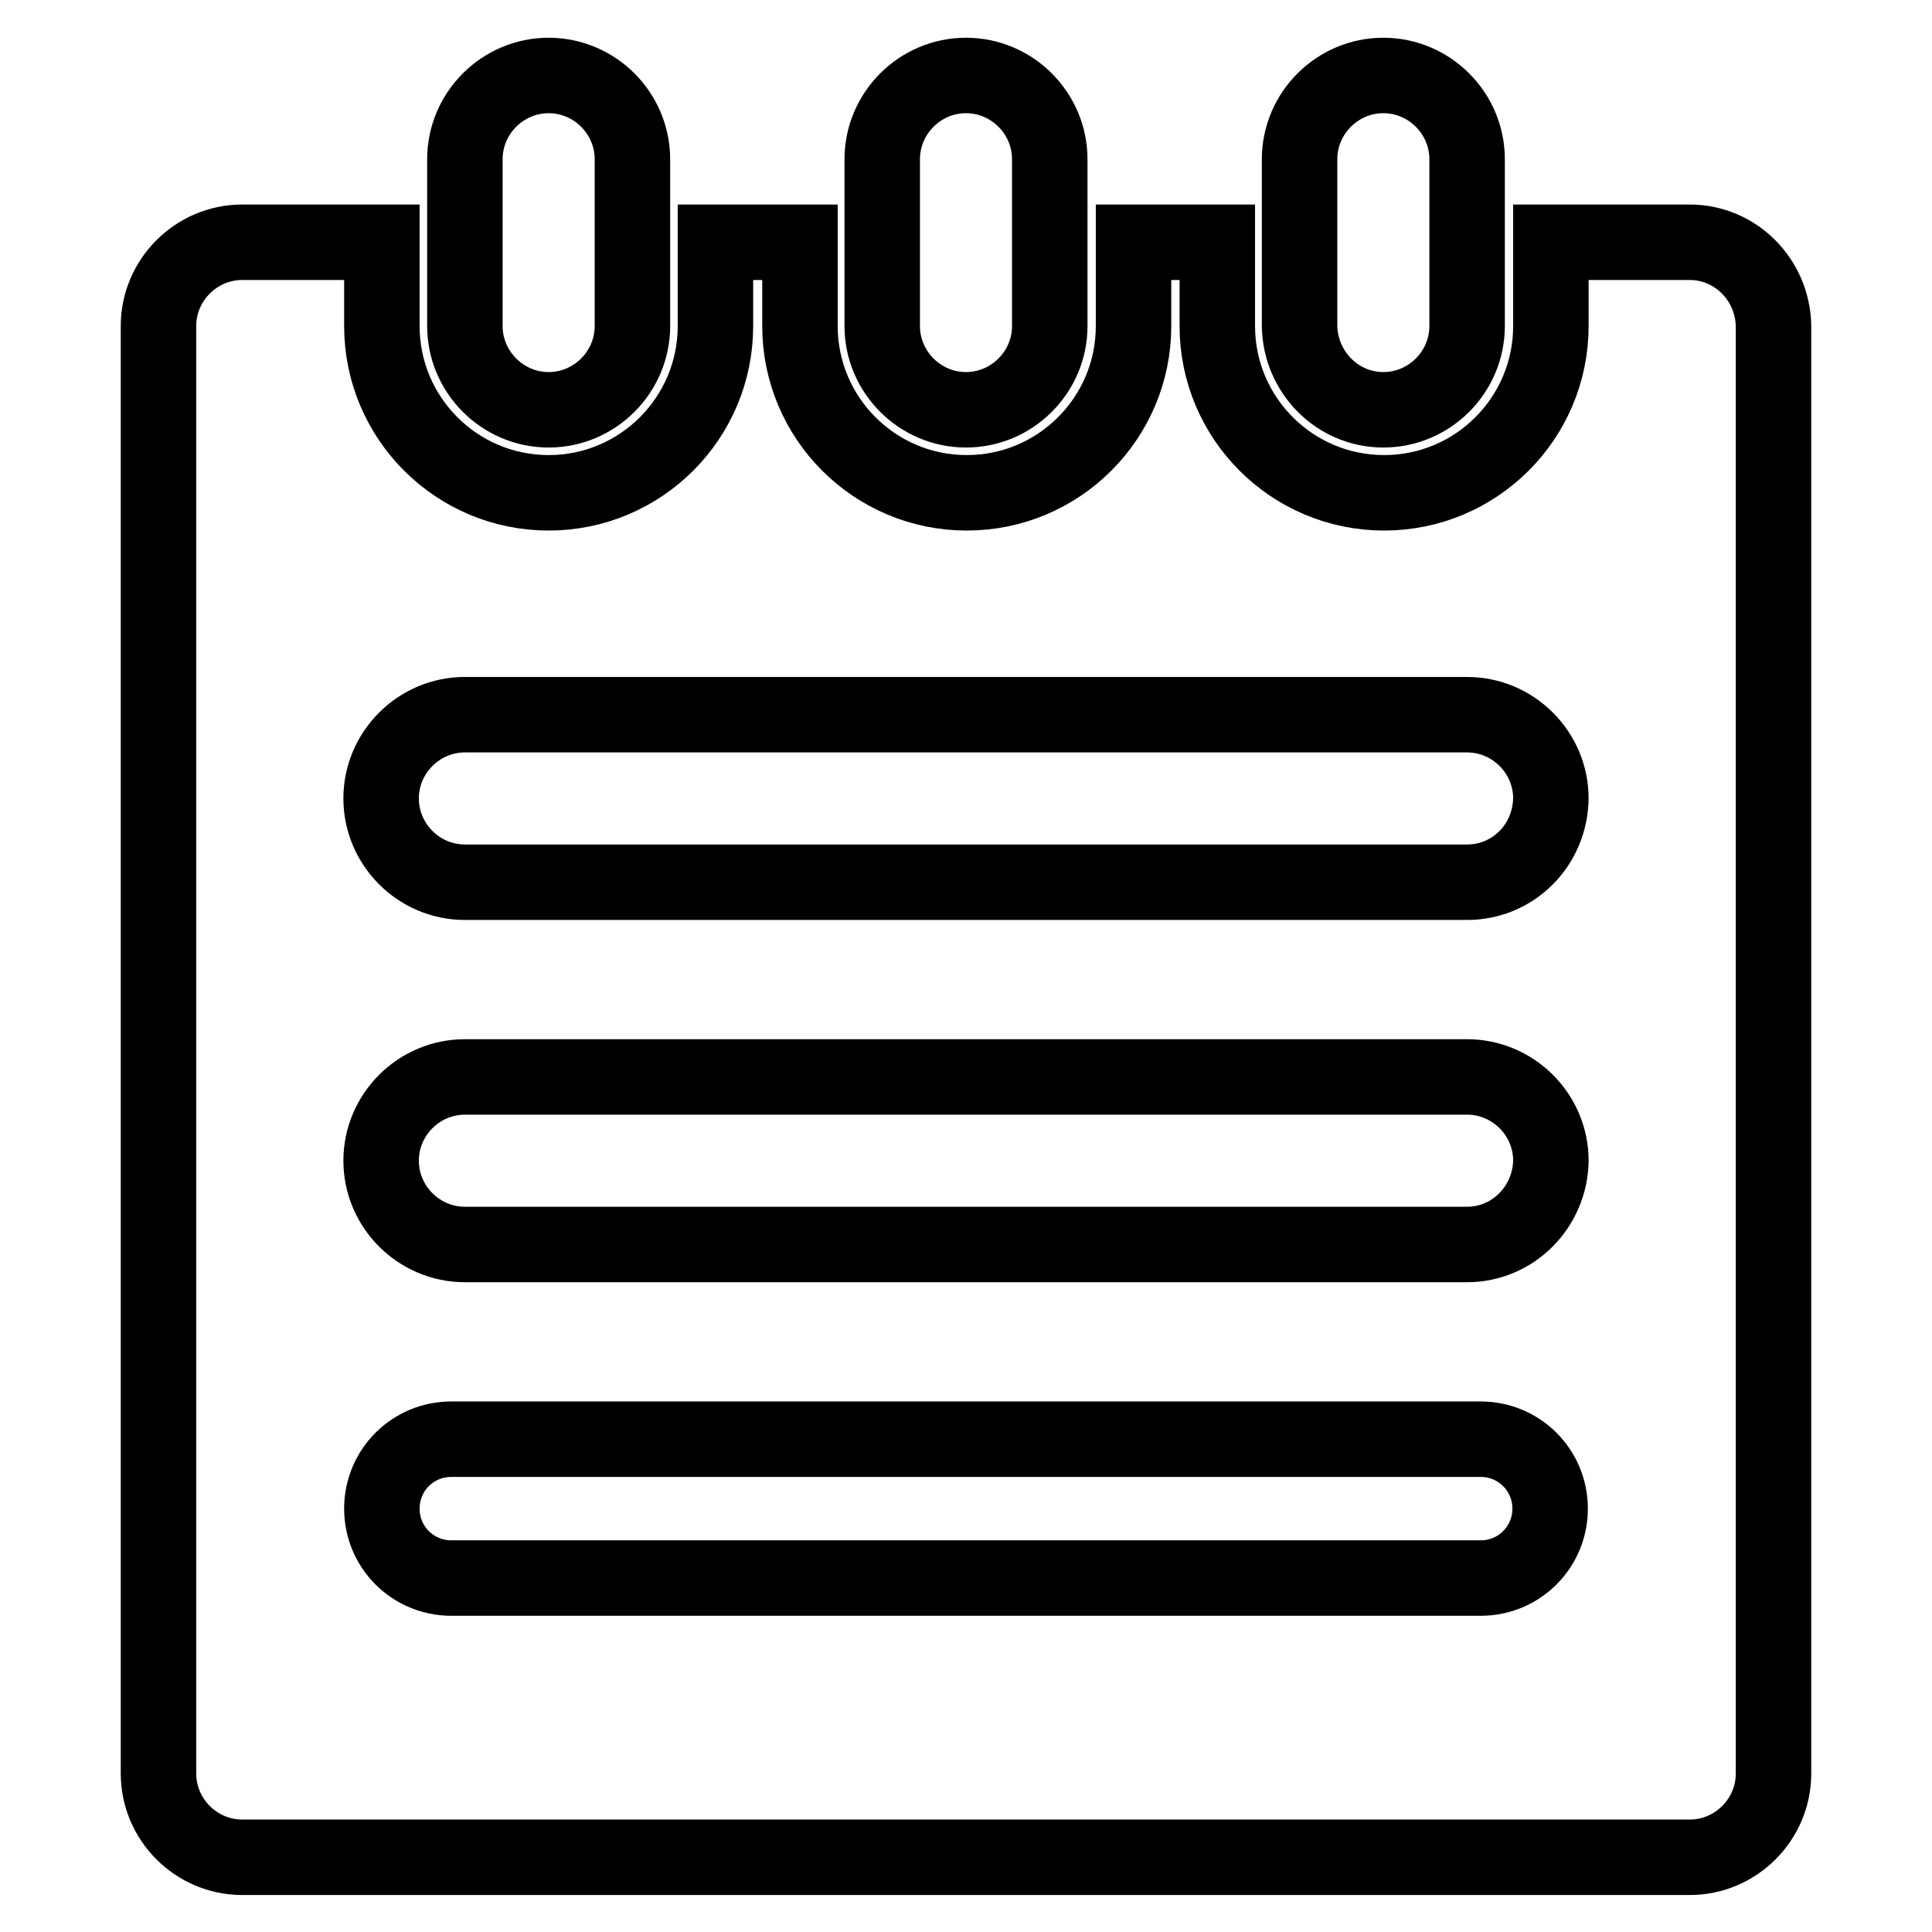
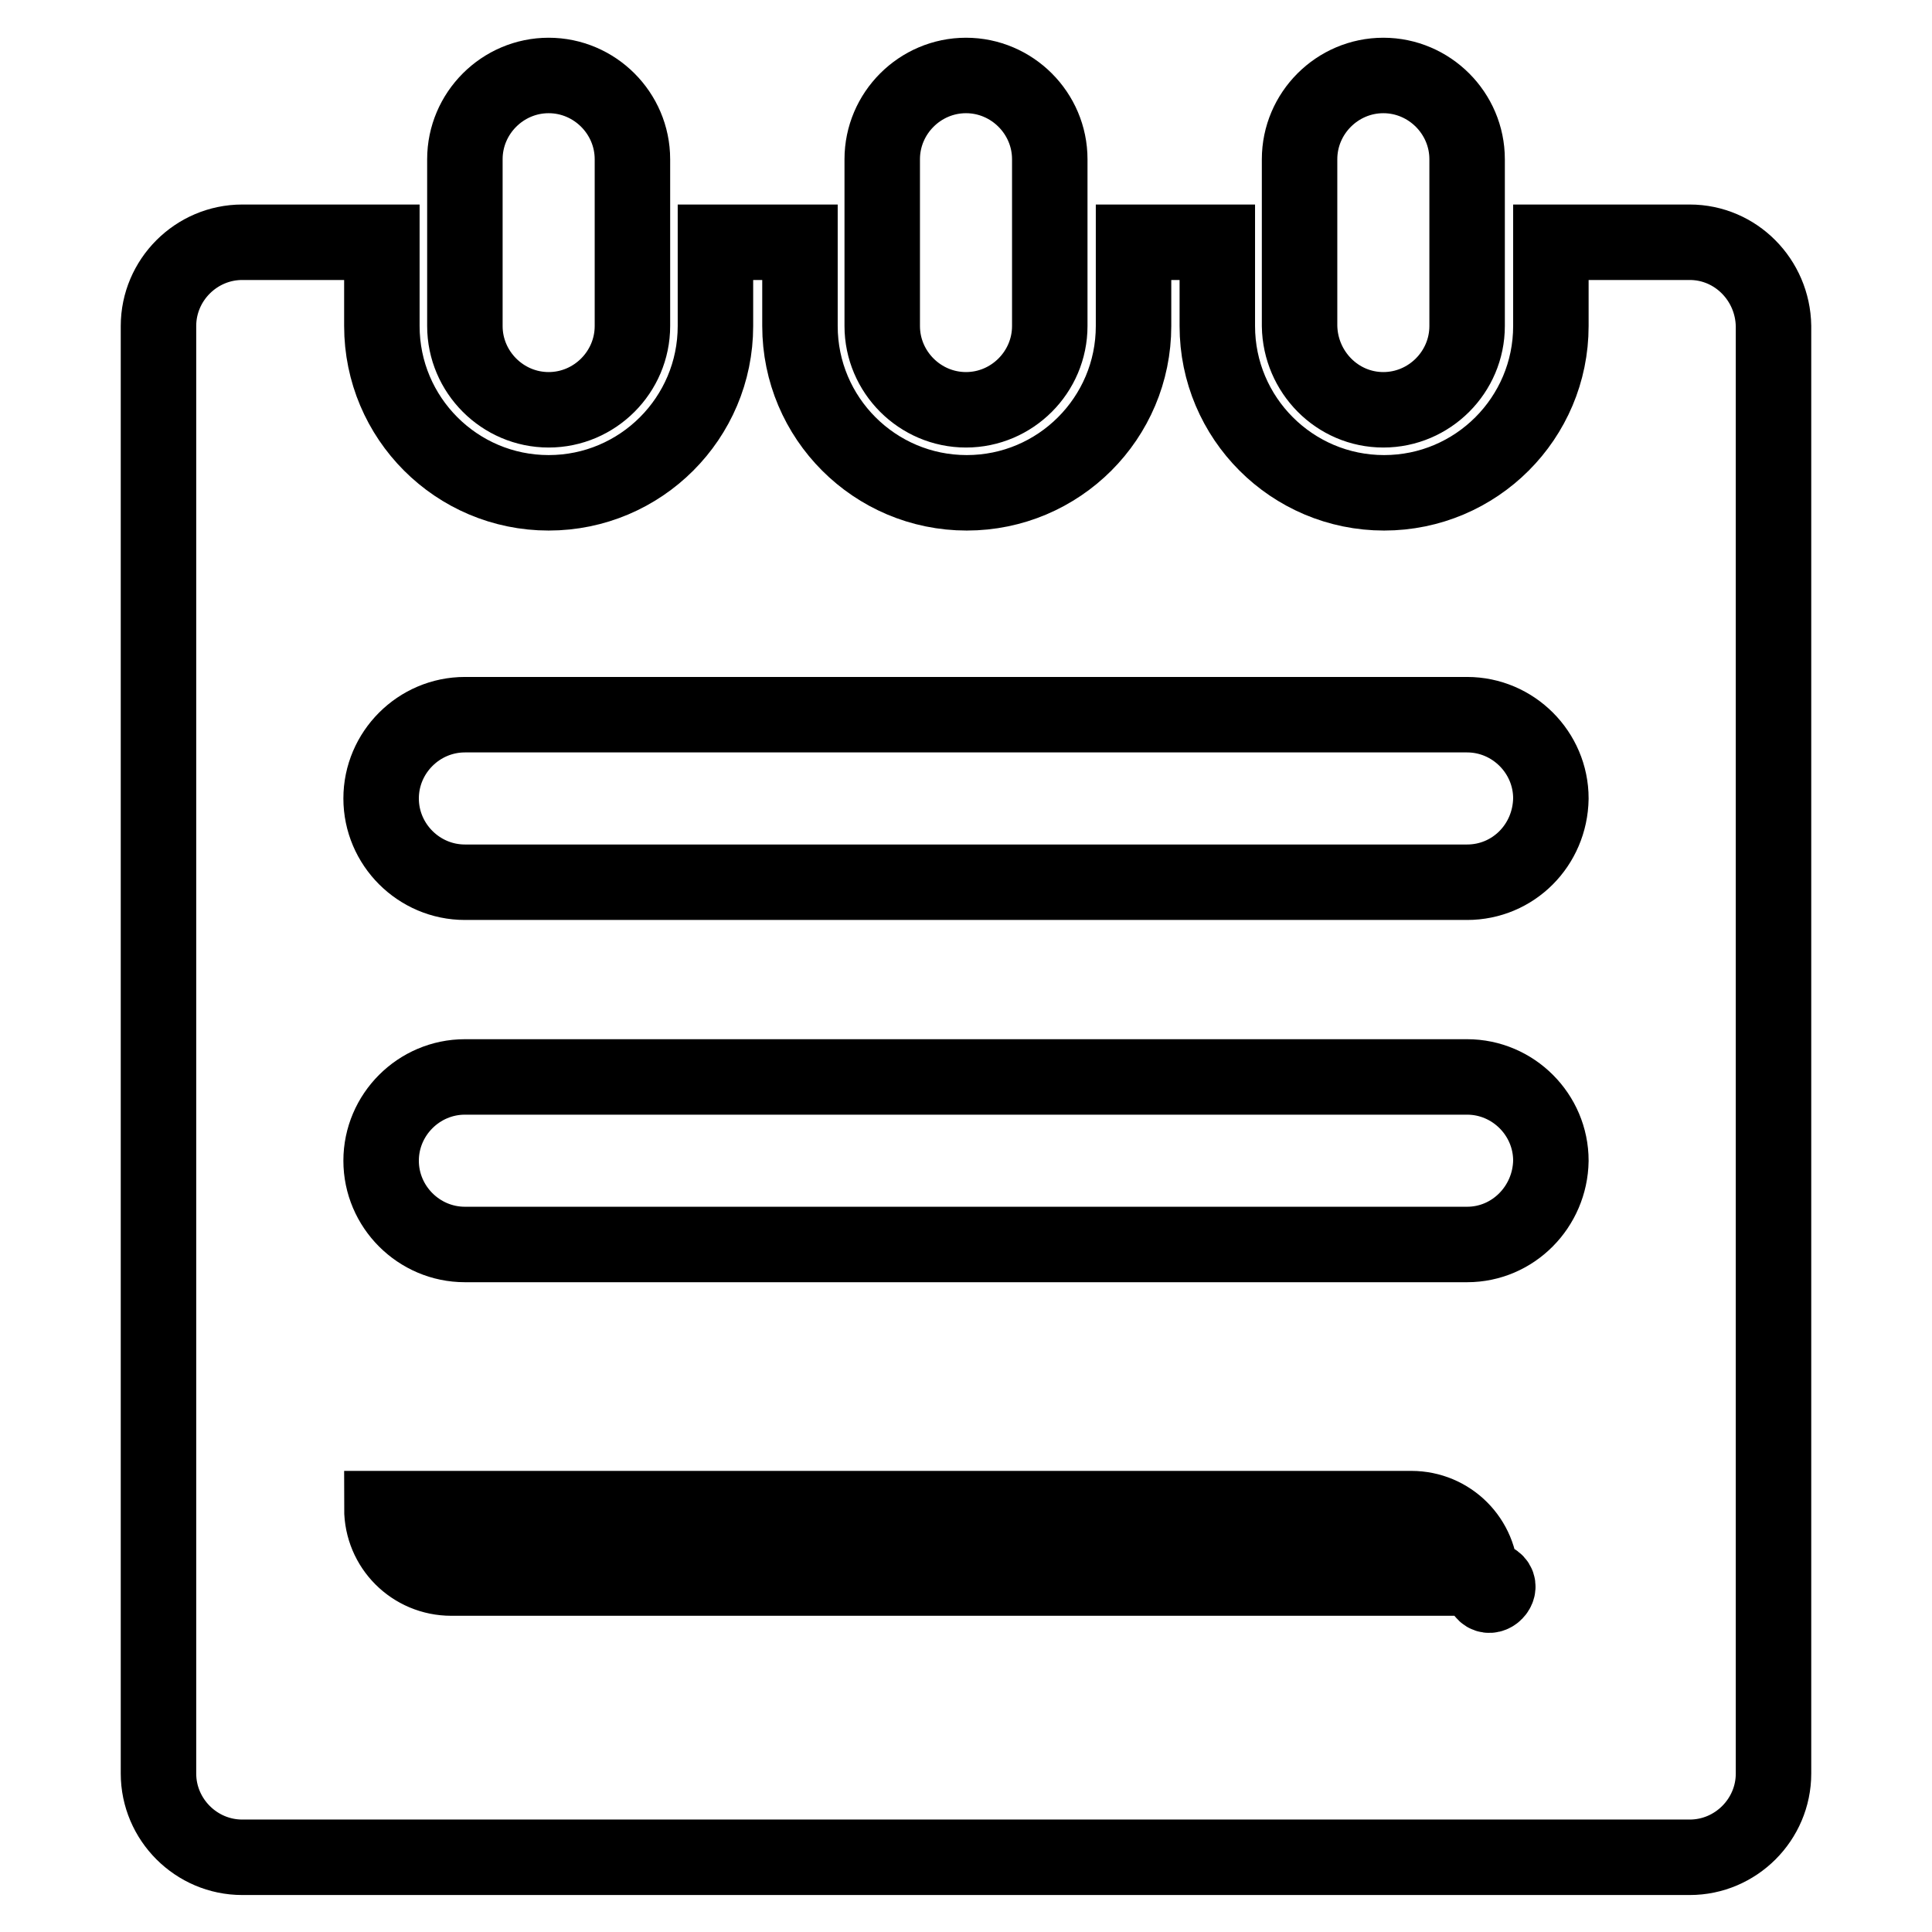
<svg xmlns="http://www.w3.org/2000/svg" version="1.1" x="0px" y="0px" viewBox="0 0 256 256" enable-background="new 0 0 256 256" xml:space="preserve">
  <g>
-     <path stroke-width="10" fill-opacity="0" stroke="#000000" d="M128,54.3c6.1,0,11.1-5,11.1-11.1V21.1c0-6.1-5-11.1-11.1-11.1c-6.1,0-11.1,5-11.1,11.1v22.1 C116.9,49.3,121.9,54.3,128,54.3z M183.3,54.3c6.1,0,11.1-5,11.1-11.1V21.1c0-6.1-5-11.1-11.1-11.1s-11.1,5-11.1,11.1v22.1 C172.3,49.3,177.2,54.3,183.3,54.3z M72.7,54.3c6.1,0,11.1-5,11.1-11.1V21.1c0-6.1-5-11.1-11.1-11.1c-6.1,0-11.1,5-11.1,11.1v22.1 C61.6,49.3,66.6,54.3,72.7,54.3z M223.9,32.1h-18.4v11.1c0,12.2-9.9,22.1-22.1,22.1c-12.2,0-22.1-9.9-22.1-22.1V32.1h-11.1v11.1 c0,12.2-9.9,22.1-22.1,22.1c-12.2,0-22.1-9.9-22.1-22.1V32.1H94.8v11.1c0,12.2-9.9,22.1-22.1,22.1s-22.1-9.9-22.1-22.1V32.1H32.1 c-6.1,0-11.1,5-11.1,11.1v191.8c0,6.1,5,11.1,11.1,11.1h191.8c6.1,0,11.1-5,11.1-11.1V43.2C234.9,37.1,230,32.1,223.9,32.1z  M196.2,209.1H59.8c-5.1,0-9.2-4.1-9.2-9.2s4.1-9.2,9.2-9.2h136.4c5.1,0,9.2,4.1,9.2,9.2S201.3,209.1,196.2,209.1z M194.4,164.9 H61.6c-6.1,0-11.1-5-11.1-11.1c0-6.1,5-11.1,11.1-11.1h132.8c6.1,0,11.1,5,11.1,11.1C205.4,159.9,200.5,164.9,194.4,164.9z  M194.4,116.9H61.6c-6.1,0-11.1-5-11.1-11.1c0-6.1,5-11.1,11.1-11.1h132.8c6.1,0,11.1,5,11.1,11.1 C205.4,112,200.5,116.9,194.4,116.9z" />
+     <path stroke-width="10" fill-opacity="0" stroke="#000000" d="M128,54.3c6.1,0,11.1-5,11.1-11.1V21.1c0-6.1-5-11.1-11.1-11.1c-6.1,0-11.1,5-11.1,11.1v22.1 C116.9,49.3,121.9,54.3,128,54.3z M183.3,54.3c6.1,0,11.1-5,11.1-11.1V21.1c0-6.1-5-11.1-11.1-11.1s-11.1,5-11.1,11.1v22.1 C172.3,49.3,177.2,54.3,183.3,54.3z M72.7,54.3c6.1,0,11.1-5,11.1-11.1V21.1c0-6.1-5-11.1-11.1-11.1c-6.1,0-11.1,5-11.1,11.1v22.1 C61.6,49.3,66.6,54.3,72.7,54.3z M223.9,32.1h-18.4v11.1c0,12.2-9.9,22.1-22.1,22.1c-12.2,0-22.1-9.9-22.1-22.1V32.1h-11.1v11.1 c0,12.2-9.9,22.1-22.1,22.1c-12.2,0-22.1-9.9-22.1-22.1V32.1H94.8v11.1c0,12.2-9.9,22.1-22.1,22.1s-22.1-9.9-22.1-22.1V32.1H32.1 c-6.1,0-11.1,5-11.1,11.1v191.8c0,6.1,5,11.1,11.1,11.1h191.8c6.1,0,11.1-5,11.1-11.1V43.2C234.9,37.1,230,32.1,223.9,32.1z  M196.2,209.1H59.8c-5.1,0-9.2-4.1-9.2-9.2h136.4c5.1,0,9.2,4.1,9.2,9.2S201.3,209.1,196.2,209.1z M194.4,164.9 H61.6c-6.1,0-11.1-5-11.1-11.1c0-6.1,5-11.1,11.1-11.1h132.8c6.1,0,11.1,5,11.1,11.1C205.4,159.9,200.5,164.9,194.4,164.9z  M194.4,116.9H61.6c-6.1,0-11.1-5-11.1-11.1c0-6.1,5-11.1,11.1-11.1h132.8c6.1,0,11.1,5,11.1,11.1 C205.4,112,200.5,116.9,194.4,116.9z" />
  </g>
</svg>